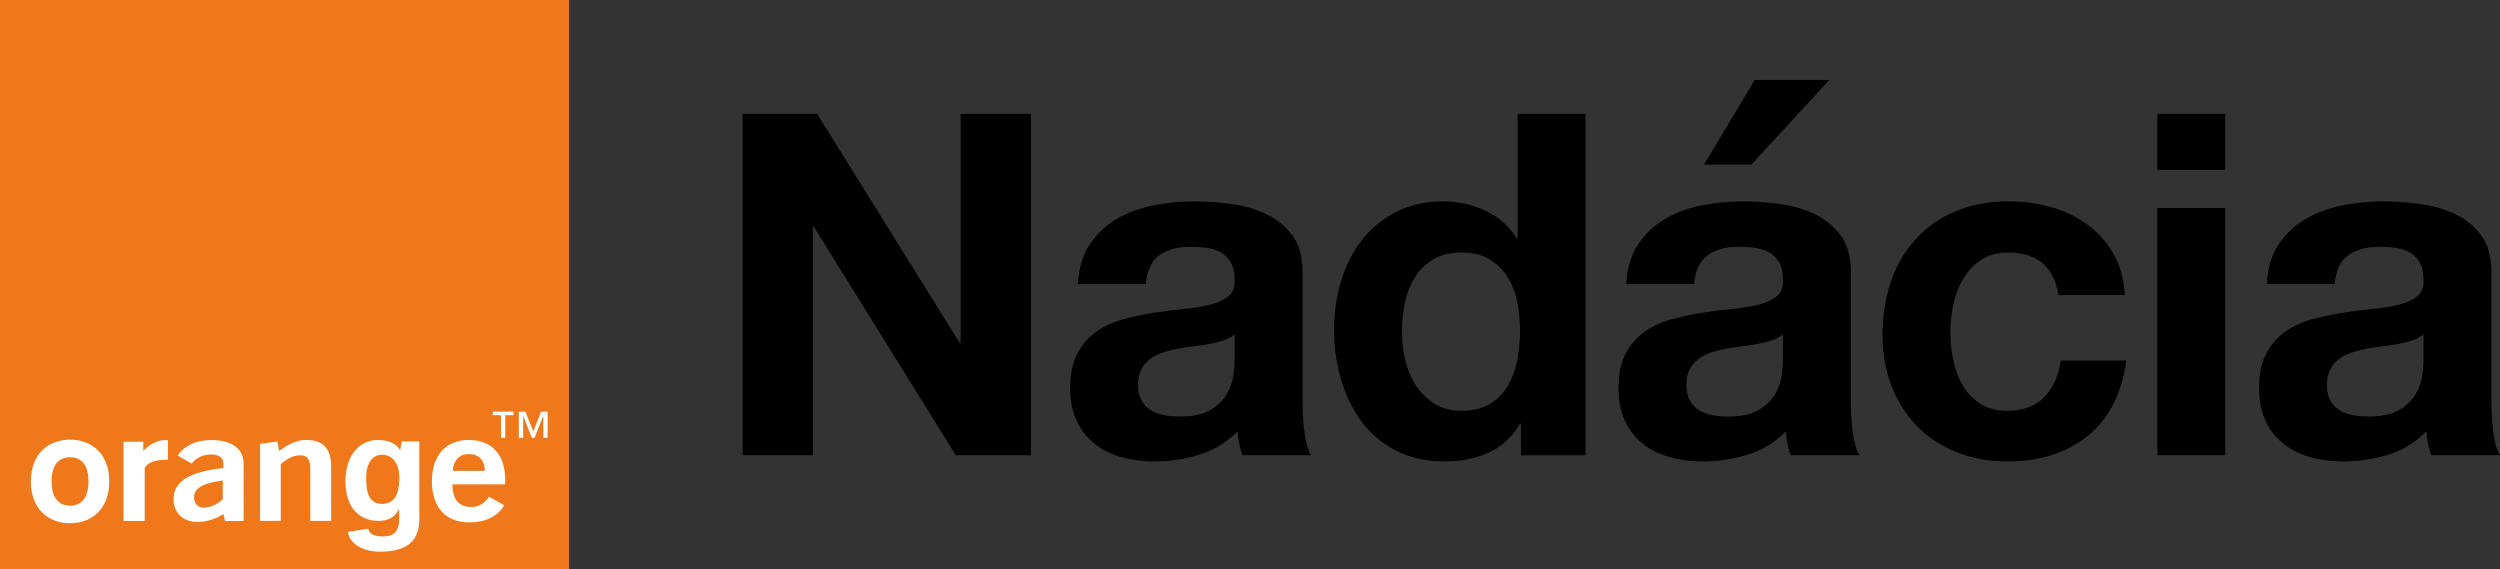
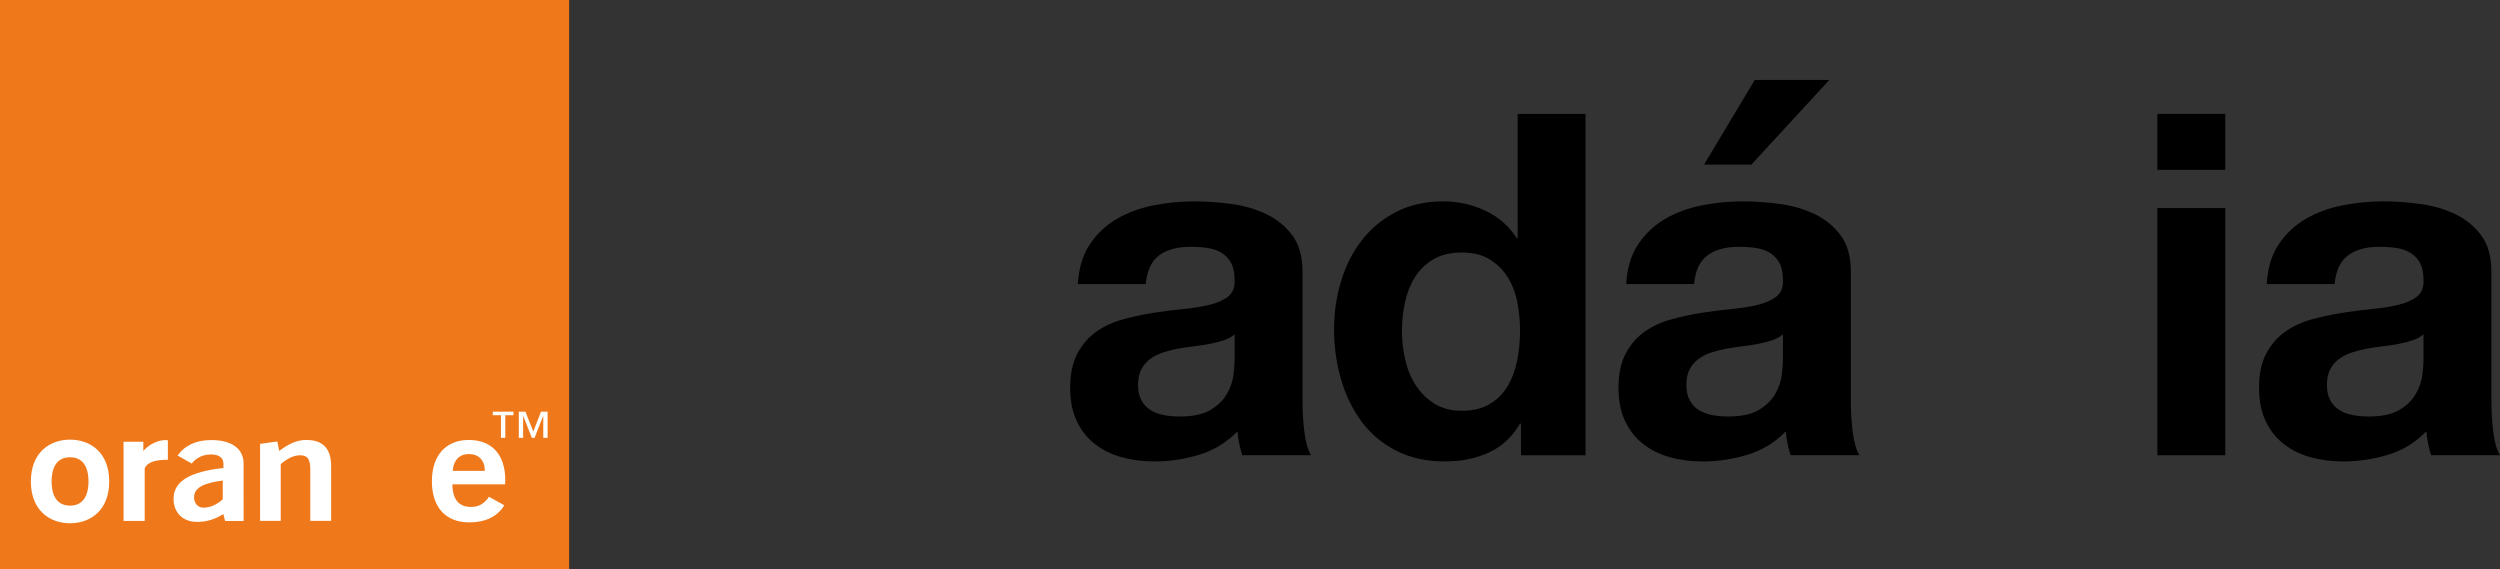
<svg xmlns="http://www.w3.org/2000/svg" id="Vrstva_1" viewBox="0 0 2490.23 566.91">
  <rect x="0" y="0" width="2490.23" height="566.91" fill="#333333" stroke="none" />
  <defs>
    <style> .cls-1 { fill: #fff; } .cls-2 { fill: #ef781a; } </style>
  </defs>
  <polygon class="cls-2" points="566.91 0 566.91 566.91 0 566.91 0 0 566.91 0 566.91 0" />
  <path class="cls-1" d="M193.29,495.43c0,5.29,3.35,10.25,9.37,10.25,6.52,0,12.88-2.72,19.23-8.31v-18.69c-19.4,2.42-28.61,7.4-28.61,16.75h0ZM222.4,512.02c-8.03,5.29-16.73,7.85-26.1,7.85-14.72,0-23.43-9.8-23.43-22.93,0-17.66,16.23-27.02,49.69-30.79v-4.4c0-5.74-4.35-9.06-12.38-9.06s-14.55,3.18-19.23,9.06l-14.05-8c7.36-10.27,18.57-15.4,33.63-15.4,20.57,0,32.11,8.9,32.11,23.4,0,0-.03,57.06.02,57.21h-18.42l-1.84-6.94h0Z" />
  <path class="cls-1" d="M259.06,442.12l17.18-2.37,1.89,9.36c9.7-7.1,17.4-10.88,27.1-10.88,16.23,0,24.59,8.6,24.59,25.66v54.94h-20.75v-51.32c0-9.66-2.5-14.03-10.03-14.03-6.19,0-12.38,2.87-19.41,8.76v56.6h-20.58v-76.72h0Z" />
  <path class="cls-1" d="M482.91,469.03c0-10.57-6.02-16.76-15.9-16.76-9.36,0-15.22,6.04-16.06,16.76h31.95ZM467.35,520.34c-23.25,0-37.14-14.94-37.14-40.9s14.05-41.21,36.8-41.21,36.3,14.49,36.3,40.16c0,1.35-.17,2.71-.17,4.07h-52.53c.16,14.95,6.36,22.49,18.57,22.49,7.86,0,13.05-3.17,17.9-10.11l15.22,8.45c-6.69,11.17-18.73,17.06-34.96,17.06h0Z" />
  <path class="cls-1" d="M69.77,455.48c-15.5,0-18.37,13.98-18.37,24.09s2.87,24.09,18.37,24.09,18.38-13.97,18.38-24.09-2.87-24.09-18.38-24.09h0ZM69.77,521.21c-20.52,0-39.03-13.09-39.03-41.64s18.51-41.64,39.03-41.64,39.04,13.08,39.04,41.64-18.51,41.64-39.04,41.64h0Z" />
  <path class="cls-1" d="M123.05,440h19.74v9.28c3.76-5,13.05-10.9,21.75-10.9.84,0,1.83,0,2.68.15v19.48h-1c-9.03,0-18.91,1.39-22.08,8.41v52.48h-21.08v-78.9h0Z" />
-   <path class="cls-1" d="M417.69,439.71v74.71c0,13.19-1,34.88-38.6,35.13-15.51.1-29.89-6.1-32.77-19.65l20.5-3.3c.86,3.88,3.23,7.75,14.85,7.75,10.76,0,15.93-5.16,15.93-17.49v-9.18l-.28-.28c-3.3,5.88-8.32,11.47-20.38,11.47-18.37,0-32.87-12.75-32.87-39.42s14.92-41.14,31.71-41.17c15.73-.02,21.59,7.15,22.92,10.93l-.24-.04,1.7-9.44h17.53ZM380.67,501.95c15.76-.12,17.08-16.14,17.08-26.61,0-12.32-6.03-22.36-17.23-22.36-7.47,0-15.78,5.45-15.78,23.22,0,9.75.69,25.87,15.93,25.75h0Z" />
  <path class="cls-1" d="M545.46,436.15h-4.31v-21.77h-.13l-8.54,21.77h-2.72l-8.54-21.77h-.13v21.77h-4.3v-26.07h6.64l7.78,19.8,7.66-19.8h6.59v26.07h0ZM511.47,413.56h-8.16v22.59h-4.3v-22.59h-8.16v-3.48h20.63v3.48h0Z" />
-   <polygon points="813.99 113.44 955.9 341.54 956.85 341.54 956.85 113.44 1026.85 113.44 1026.85 453.45 952.09 453.45 810.66 225.83 809.7 225.83 809.7 453.45 739.7 453.45 739.7 113.44 813.99 113.44 813.99 113.44" />
  <path d="M1229.8,332.97c-2.85,2.54-6.43,4.52-10.71,5.95-4.29,1.43-8.89,2.62-13.81,3.57-4.93.95-10.08,1.75-15.48,2.38-5.4.64-10.79,1.43-16.19,2.38-5.08.95-10.08,2.22-15,3.81-4.92,1.59-9.21,3.74-12.86,6.43-3.65,2.7-6.59,6.12-8.81,10.24-2.22,4.13-3.33,9.37-3.33,15.71s1.11,11.12,3.33,15.24c2.22,4.13,5.24,7.38,9.05,9.76,3.81,2.38,8.25,4.05,13.34,5,5.07.95,10.31,1.43,15.71,1.43,13.33,0,23.65-2.22,30.95-6.67,7.3-4.44,12.7-9.76,16.19-15.95,3.49-6.19,5.64-12.45,6.43-18.81.79-6.35,1.19-11.43,1.19-15.24v-25.24h0ZM1073.61,282.97c.95-15.87,4.92-29.05,11.91-39.52,6.97-10.48,15.87-18.88,26.66-25.24,10.79-6.35,22.93-10.87,36.43-13.57,13.49-2.69,27.06-4.05,40.72-4.05,12.38,0,24.91.88,37.62,2.62,12.69,1.75,24.28,5.16,34.76,10.24,10.48,5.08,19.05,12.14,25.71,21.19,6.67,9.05,10,21.03,10,35.95v128.1c0,11.12.64,21.75,1.91,31.9,1.26,10.16,3.49,17.78,6.66,22.86h-68.57c-1.27-3.81-2.3-7.69-3.09-11.67-.8-3.97-1.36-8.01-1.67-12.14-10.8,11.12-23.5,18.89-38.1,23.33-14.6,4.44-29.52,6.67-44.76,6.67-11.75,0-22.7-1.43-32.86-4.29-10.16-2.86-19.04-7.3-26.66-13.33-7.62-6.03-13.57-13.65-17.86-22.86-4.29-9.2-6.43-20.16-6.43-32.86,0-13.97,2.46-25.48,7.38-34.52,4.92-9.05,11.27-16.27,19.05-21.67,7.78-5.39,16.67-9.44,26.67-12.14,10-2.69,20.07-4.84,30.24-6.43,10.15-1.59,20.15-2.86,30-3.81,9.83-.95,18.57-2.38,26.19-4.28,7.62-1.91,13.64-4.68,18.09-8.33,4.45-3.65,6.51-8.97,6.19-15.95,0-7.3-1.19-13.1-3.57-17.38-2.38-4.29-5.56-7.62-9.52-10-3.98-2.38-8.57-3.97-13.81-4.76-5.24-.79-10.88-1.19-16.91-1.19-13.33,0-23.81,2.86-31.43,8.57-7.62,5.72-12.06,15.24-13.33,28.57h-67.62Z" />
  <path d="M1511.23,300.35c-1.9-9.36-5.16-17.62-9.76-24.76-4.61-7.14-10.56-12.93-17.86-17.38-7.31-4.44-16.51-6.67-27.62-6.67s-20.47,2.23-28.09,6.67c-7.62,4.45-13.74,10.32-18.34,17.62-4.6,7.31-7.94,15.64-10,25-2.07,9.37-3.09,19.13-3.09,29.29,0,9.52,1.11,19.05,3.33,28.57s5.79,18.02,10.72,25.48c4.91,7.46,11.1,13.5,18.57,18.1,7.45,4.6,16.43,6.9,26.9,6.9,11.11,0,20.4-2.22,27.86-6.67,7.45-4.44,13.41-10.39,17.86-17.86,4.44-7.45,7.62-15.95,9.52-25.48,1.91-9.52,2.86-19.36,2.86-29.52s-.95-19.92-2.86-29.29h0ZM1514.09,422.02c-7.94,13.33-18.34,22.94-31.19,28.81-12.86,5.87-27.38,8.81-43.58,8.81-18.41,0-34.6-3.57-48.57-10.71-13.97-7.14-25.47-16.82-34.52-29.05-9.05-12.22-15.88-26.27-20.48-42.14-4.6-15.87-6.9-32.38-6.9-49.52s2.3-32.46,6.9-47.86c4.6-15.39,11.43-28.97,20.48-40.71,9.05-11.74,20.39-21.19,34.05-28.33,13.64-7.14,29.52-10.72,47.62-10.72,14.59,0,28.49,3.1,41.66,9.29,13.17,6.19,23.58,15.32,31.19,27.38h.96v-123.81h67.62v340.01h-64.29v-31.43h-.95Z" />
  <path d="M1822.18,79.64l-77.62,84.29h-47.14l50.48-84.29h74.28ZM1775.99,332.97c-2.86,2.54-6.43,4.52-10.71,5.95-4.29,1.43-8.89,2.62-13.81,3.57-4.93.95-10.08,1.75-15.48,2.38-5.4.64-10.8,1.43-16.19,2.38-5.08.95-10.08,2.22-15,3.81-4.93,1.59-9.21,3.74-12.86,6.43-3.65,2.7-6.59,6.12-8.81,10.24-2.22,4.13-3.33,9.37-3.33,15.71s1.11,11.12,3.33,15.24c2.22,4.13,5.24,7.38,9.05,9.76,3.81,2.38,8.25,4.05,13.34,5,5.07.95,10.31,1.43,15.71,1.43,13.33,0,23.65-2.22,30.95-6.67,7.3-4.44,12.7-9.76,16.19-15.95,3.49-6.19,5.64-12.45,6.43-18.81.79-6.35,1.19-11.43,1.19-15.24v-25.24h0ZM1619.8,282.97c.95-15.87,4.92-29.05,11.9-39.52,6.98-10.48,15.87-18.88,26.67-25.24,10.79-6.35,22.93-10.87,36.43-13.57,13.49-2.69,27.06-4.05,40.72-4.05,12.38,0,24.91.88,37.61,2.62,12.7,1.75,24.29,5.16,34.77,10.24,10.47,5.08,19.04,12.14,25.71,21.19,6.67,9.05,10,21.03,10,35.95v128.1c0,11.12.63,21.75,1.91,31.9,1.26,10.16,3.49,17.78,6.66,22.86h-68.57c-1.27-3.81-2.31-7.69-3.09-11.67-.8-3.97-1.36-8.01-1.67-12.14-10.8,11.12-23.5,18.89-38.1,23.33-14.6,4.44-29.52,6.67-44.76,6.67-11.75,0-22.7-1.43-32.86-4.29-10.16-2.86-19.04-7.3-26.66-13.33-7.62-6.03-13.57-13.65-17.86-22.86-4.29-9.2-6.43-20.16-6.43-32.86,0-13.97,2.46-25.48,7.38-34.52,4.92-9.05,11.27-16.27,19.05-21.67,7.77-5.39,16.67-9.44,26.67-12.14,10-2.69,20.07-4.84,30.23-6.43,10.16-1.59,20.16-2.86,30.01-3.81,9.83-.95,18.57-2.38,26.19-4.28,7.61-1.91,13.64-4.68,18.09-8.33,4.44-3.65,6.5-8.97,6.19-15.95,0-7.3-1.19-13.1-3.57-17.38-2.38-4.29-5.56-7.62-9.52-10-3.98-2.38-8.58-3.97-13.81-4.76-5.24-.79-10.88-1.19-16.91-1.19-13.33,0-23.81,2.86-31.43,8.57-7.62,5.72-12.07,15.24-13.33,28.57h-67.62Z" />
-   <path d="M2000.37,251.54c-10.8,0-19.84,2.46-27.14,7.38-7.31,4.93-13.26,11.27-17.86,19.05-4.61,7.78-7.86,16.35-9.76,25.71-1.91,9.37-2.86,18.65-2.86,27.86s.95,17.94,2.86,27.14c1.9,9.21,5,17.55,9.28,25,4.29,7.46,10.08,13.57,17.38,18.33,7.3,4.76,16.2,7.14,26.67,7.14,16.19,0,28.65-4.52,37.38-13.57,8.73-9.05,14.21-21.19,16.43-36.43h65.24c-4.45,32.7-17.14,57.62-38.09,74.76-20.96,17.14-47.79,25.71-80.48,25.71-18.42,0-35.32-3.1-50.72-9.29-15.4-6.19-28.49-14.84-39.28-25.95-10.8-11.11-19.21-24.36-25.24-39.76-6.03-15.39-9.05-32.3-9.05-50.71s2.78-36.74,8.33-53.1c5.56-16.35,13.73-30.48,24.53-42.38,10.79-11.91,23.96-21.19,39.52-27.86,15.55-6.67,33.34-10,53.34-10,14.6,0,28.64,1.91,42.14,5.72,13.49,3.81,25.55,9.6,36.19,17.38,10.63,7.78,19.29,17.46,25.95,29.05,6.67,11.59,10.48,25.32,11.43,41.19h-66.19c-4.45-28.25-21.11-42.38-50-42.38h0Z" />
  <path d="M2216.56,207.26v246.19h-67.62v-246.19h67.62ZM2148.94,169.16v-55.71h67.62v55.71h-67.62Z" />
  <path d="M2414.04,332.97c-2.86,2.54-6.43,4.52-10.72,5.95-4.28,1.43-8.89,2.62-13.81,3.57-4.92.95-10.08,1.75-15.47,2.38-5.41.64-10.8,1.43-16.2,2.38-5.08.95-10.08,2.22-15,3.81-4.92,1.59-9.21,3.74-12.85,6.43-3.66,2.7-6.59,6.12-8.81,10.24-2.23,4.13-3.34,9.37-3.34,15.71s1.11,11.12,3.34,15.24c2.22,4.13,5.24,7.38,9.05,9.76,3.8,2.38,8.25,4.05,13.33,5,5.07.95,10.31,1.43,15.71,1.43,13.34,0,23.65-2.22,30.96-6.67,7.29-4.44,12.69-9.76,16.19-15.95,3.49-6.19,5.63-12.45,6.43-18.81.78-6.35,1.19-11.43,1.19-15.24v-25.24h0ZM2257.84,282.97c.96-15.87,4.92-29.05,11.91-39.52,6.98-10.48,15.87-18.88,26.67-25.24,10.78-6.35,22.93-10.87,36.42-13.57,13.49-2.69,27.07-4.05,40.72-4.05,12.38,0,24.92.88,37.62,2.62,12.69,1.75,24.28,5.16,34.76,10.24,10.48,5.08,19.05,12.14,25.72,21.19,6.66,9.05,10,21.03,10,35.95v128.1c0,11.12.63,21.75,1.9,31.9,1.27,10.16,3.49,17.78,6.67,22.86h-68.58c-1.27-3.81-2.3-7.69-3.09-11.67-.8-3.97-1.35-8.01-1.67-12.14-10.79,11.12-23.49,18.89-38.09,23.33-14.61,4.44-29.53,6.67-44.77,6.67-11.74,0-22.7-1.43-32.85-4.29-10.17-2.86-19.05-7.3-26.67-13.33-7.62-6.03-13.57-13.65-17.86-22.86-4.28-9.2-6.43-20.16-6.43-32.86,0-13.97,2.46-25.48,7.38-34.52,4.92-9.05,11.27-16.27,19.05-21.67,7.78-5.39,16.67-9.44,26.67-12.14,10-2.69,20.08-4.84,30.24-6.43,10.16-1.59,20.16-2.86,30-3.81,9.84-.95,18.57-2.38,26.19-4.28,7.62-1.91,13.65-4.68,18.1-8.33,4.44-3.65,6.5-8.97,6.19-15.95,0-7.3-1.19-13.1-3.58-17.38-2.38-4.29-5.55-7.62-9.52-10-3.97-2.38-8.57-3.97-13.81-4.76-5.24-.79-10.88-1.19-16.9-1.19-13.34,0-23.81,2.86-31.43,8.57-7.62,5.72-12.07,15.24-13.34,28.57h-67.62Z" />
</svg>